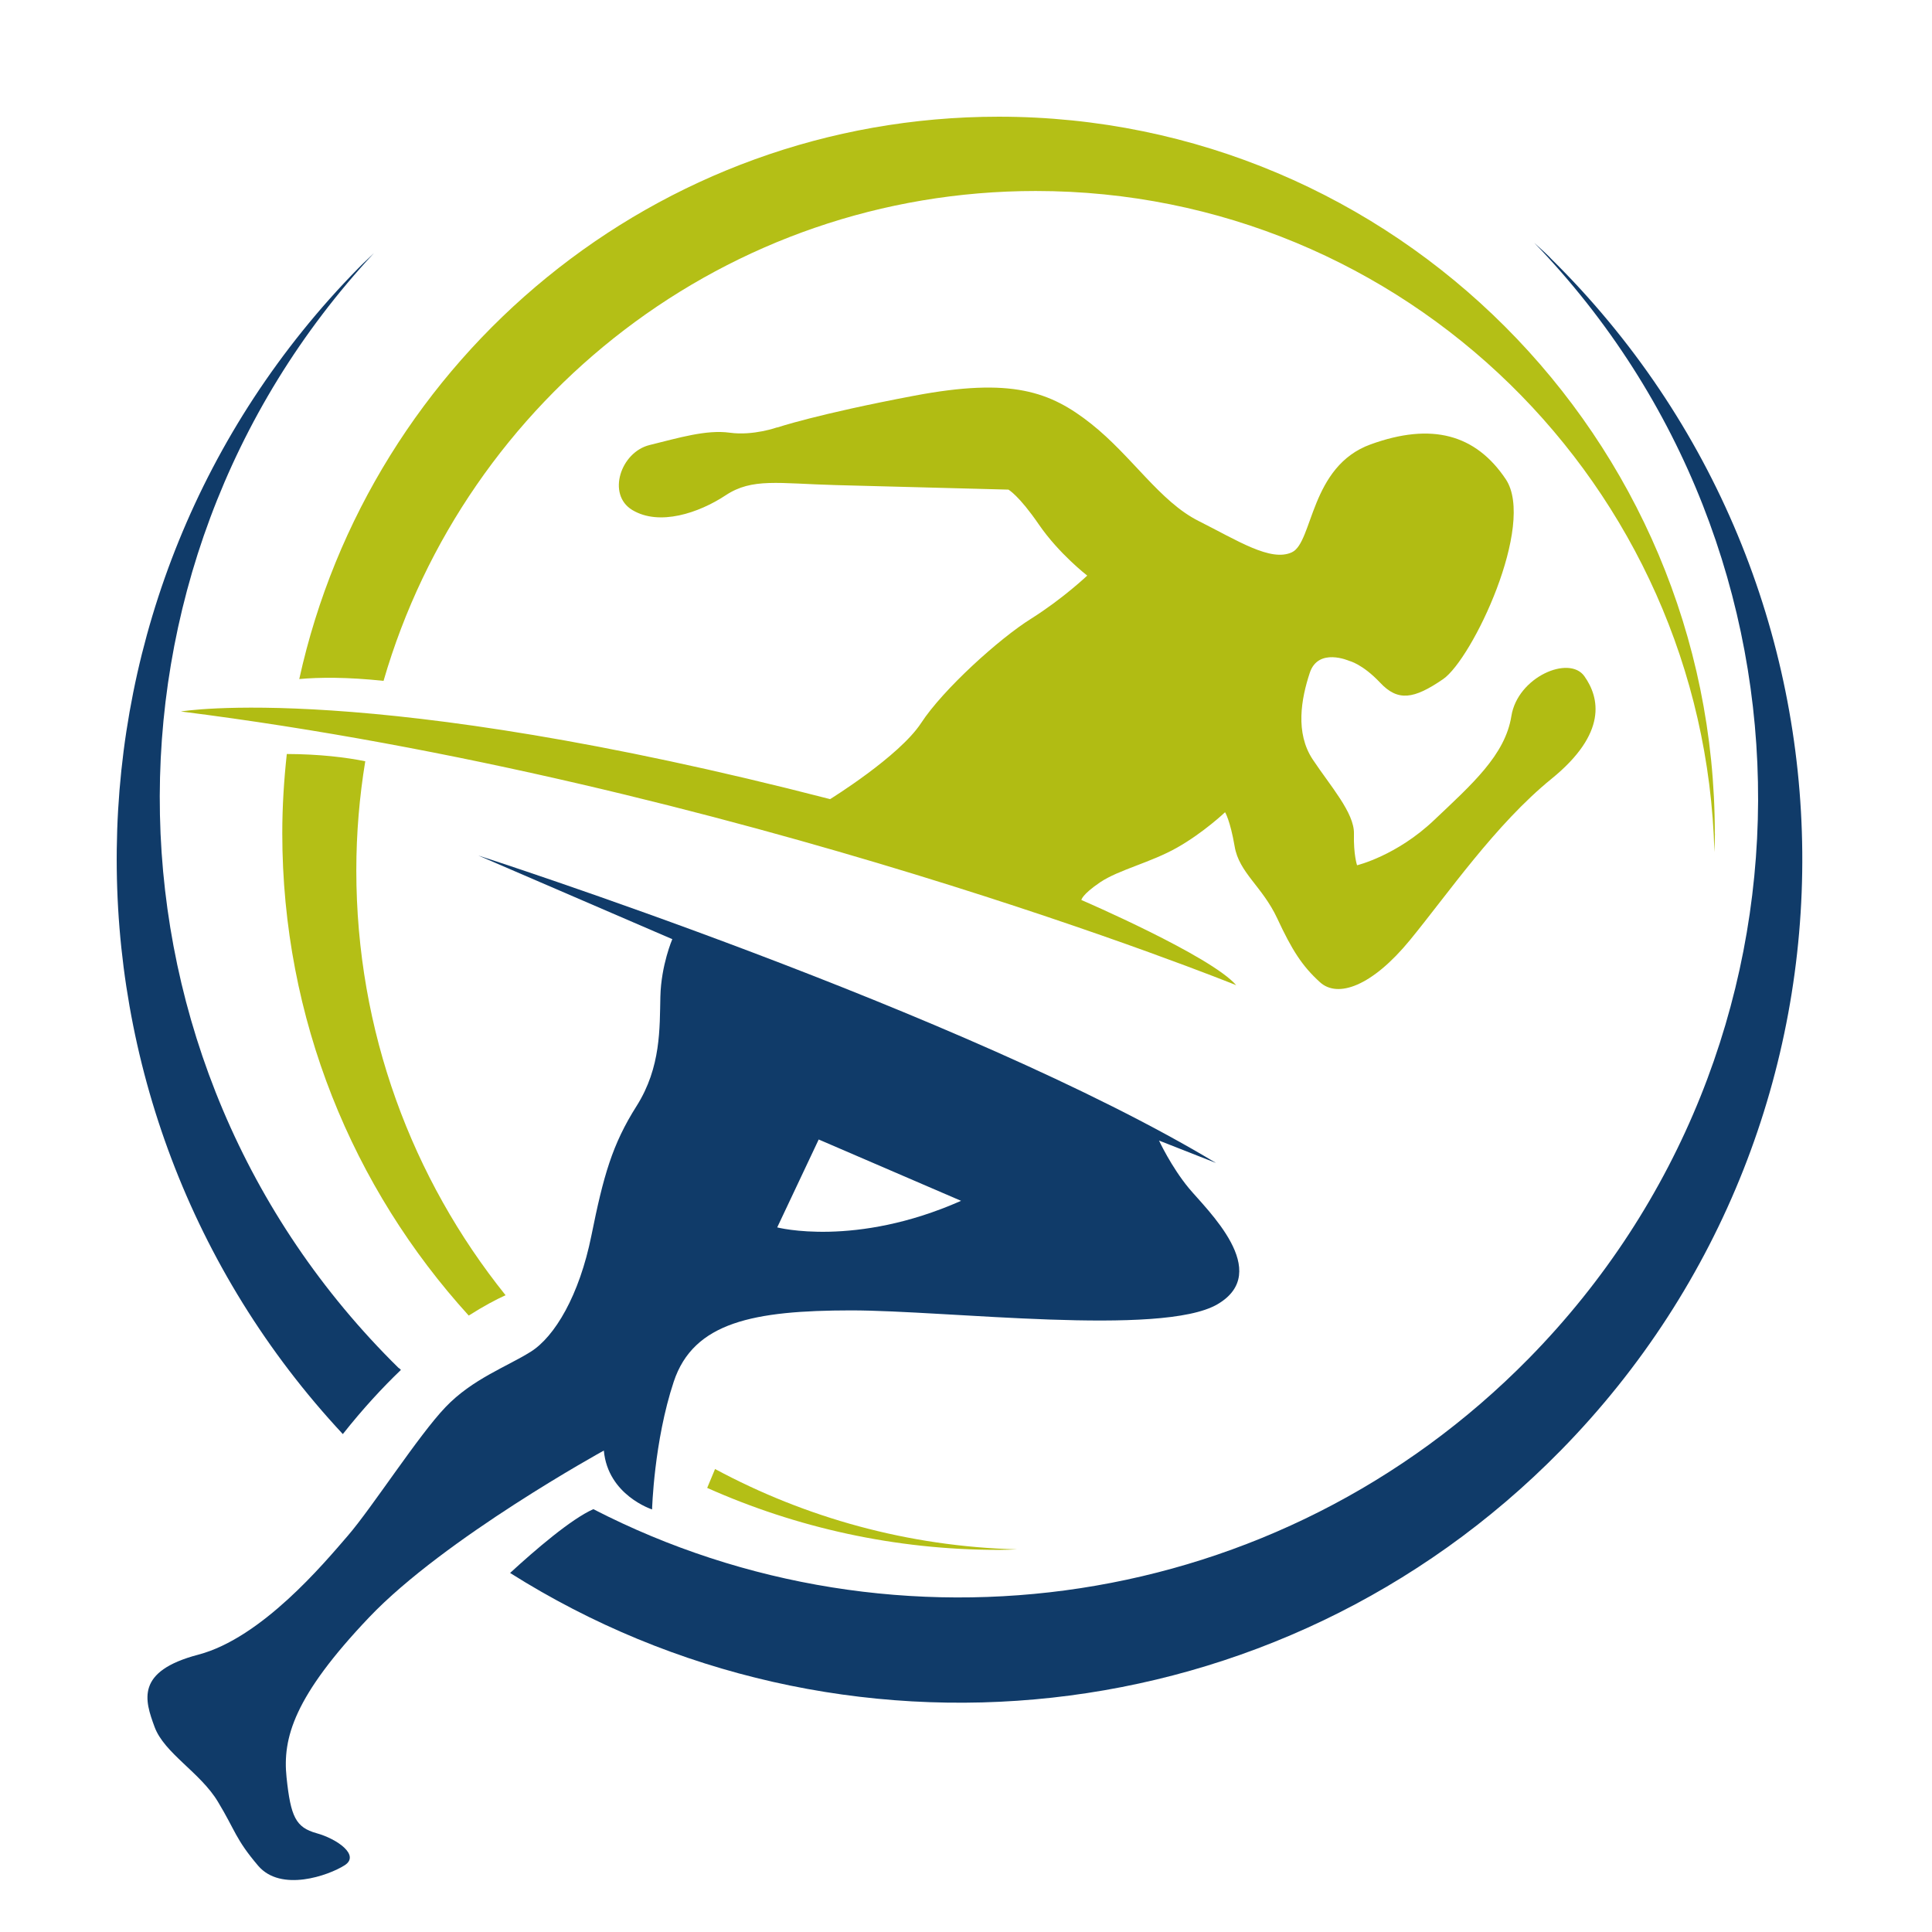
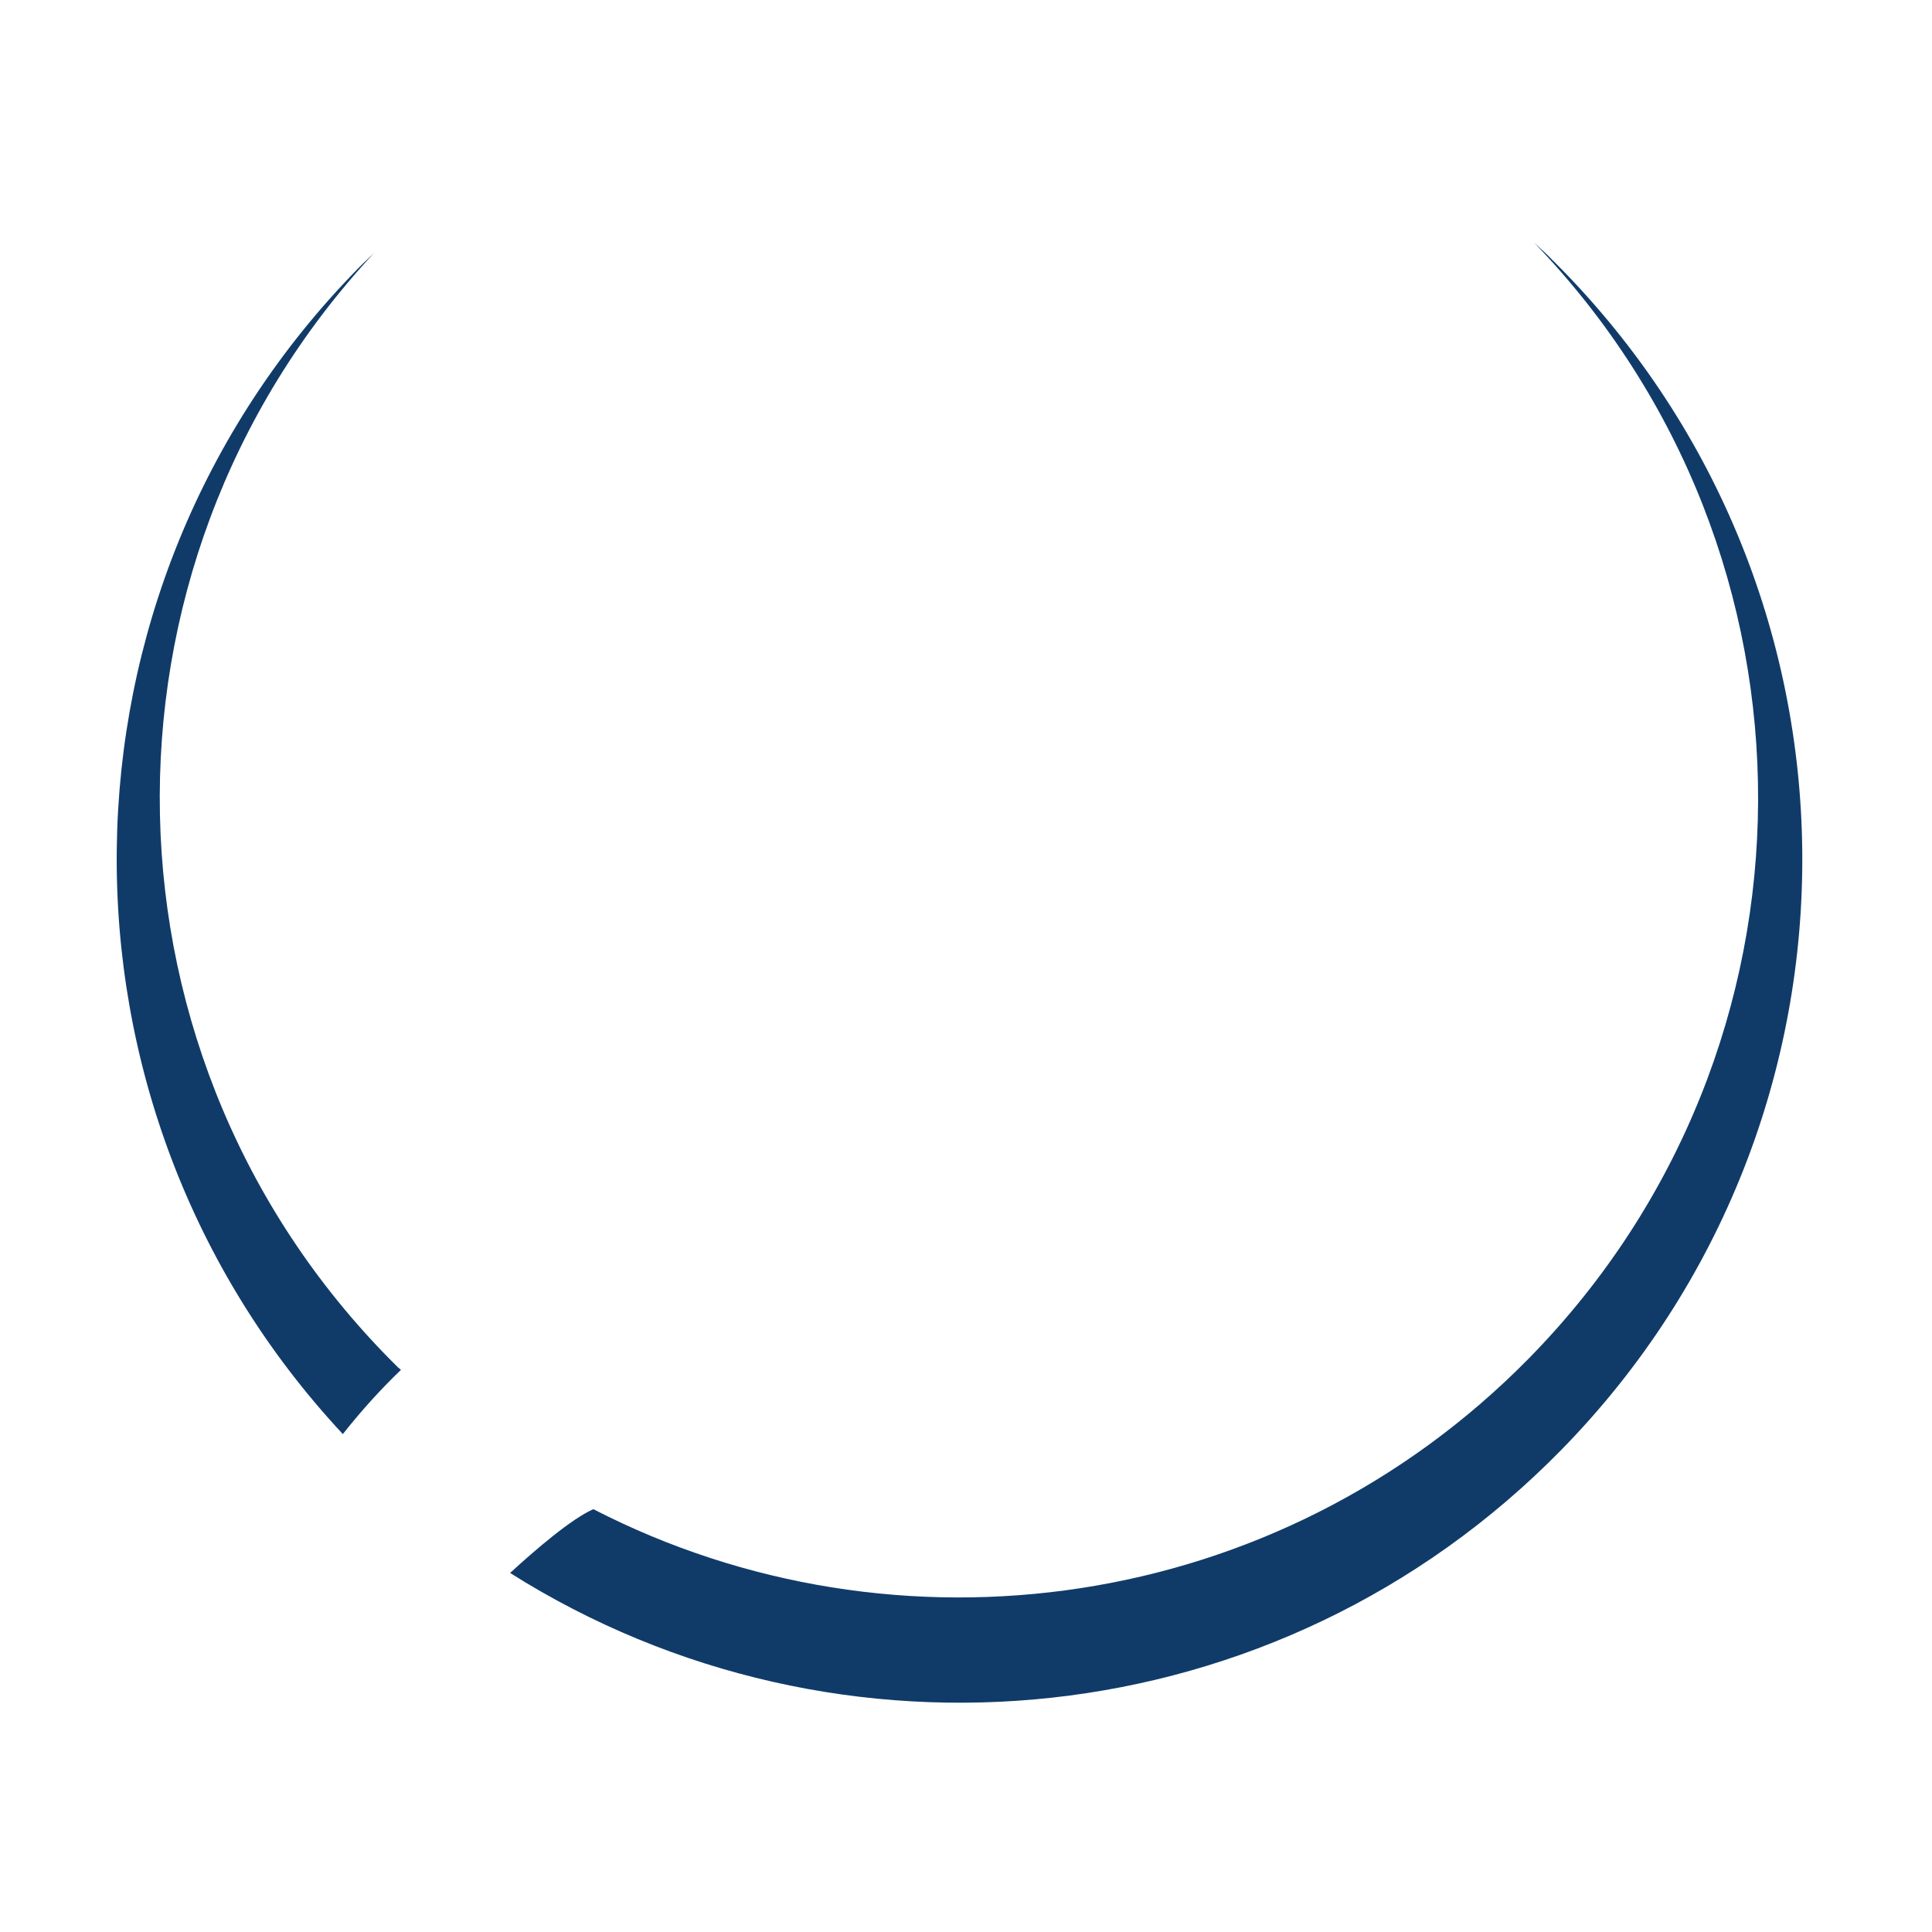
<svg xmlns="http://www.w3.org/2000/svg" id="Ebene_1" data-name="Ebene 1" viewBox="0 0 149 149">
-   <path d="M55.14,113.31l-.6,1.44c6.86,3.06,14.47,4.78,22.47,4.78.48,0,.95-.02,1.43-.04-8.42-.22-16.33-2.45-23.3-6.2M22.12,58.14c-.22,2.02-.35,4.06-.35,6.12,0,14.32,5.44,27.37,14.38,37.2,1.13-.72,2.09-1.23,2.84-1.57-7.2-8.97-11.51-20.36-11.51-32.76,0-2.87.24-5.68.69-8.42-1.49-.3-3.5-.55-6.05-.56M132.25,64.27c0-30.52-24.73-55.27-55.23-55.27-26.42,0-48.49,18.56-53.94,43.37,1.54-.14,3.68-.16,6.5.14,6.33-21.82,26.45-37.78,50.3-37.78,28.45,0,51.58,22.7,52.34,50.99.01-.48.04-.95.04-1.43" style="fill: #b4bf16; stroke-width: 0px;" />
  <path d="M30.75,105.51c-23.88-23.48-24.59-61.62-1.91-85.99-.4.39-.82.77-1.21,1.17C3.15,45.62,2.84,85.28,26.44,110.6c1.55-1.96,3.06-3.59,4.48-4.95-.05-.05-.11-.1-.16-.15M119.56,19.88c-.4-.4-.82-.77-1.23-1.15,23.1,23.97,23.06,62.12-.41,86.02-19.39,19.74-48.8,23.67-72.16,11.64-1.71.76-4.45,3.11-6.42,4.92,25.31,15.99,59.18,12.8,81.02-9.44,25.16-25.62,24.8-66.8-.8-91.98Z" style="fill: #103b69; stroke-width: 0px;" />
-   <path d="M59.94,32.97s3.05-1.03,10.56-2.45c7.51-1.42,10.5-.33,13.66,2.17,3.16,2.51,5.29,5.99,8.28,7.49,2.99,1.5,5.57,3.18,7.2,2.41,1.63-.77,1.39-6.63,6.07-8.32,4.69-1.7,8.09-.79,10.42,2.69,2.33,3.5-2.58,13.87-4.84,15.42-2.26,1.55-3.48,1.73-4.85.27-1.37-1.45-2.38-1.68-2.38-1.68,0,0-2.4-1.07-3.05.93-.66,2-1.13,4.62.23,6.67,1.36,2.05,3.22,4.12,3.18,5.73-.04,1.62.24,2.43.24,2.43,0,0,3.05-.73,5.94-3.48,2.9-2.75,5.48-5.01,5.96-8.02.48-3.02,4.46-4.73,5.63-3.08,1.17,1.65,1.8,4.39-2.53,7.91-4.33,3.52-8,8.88-10.92,12.44-2.92,3.56-5.57,4.5-6.94,3.25-1.38-1.25-2.16-2.48-3.3-4.93-1.15-2.46-2.94-3.51-3.28-5.54-.35-2.03-.74-2.64-.74-2.64,0,0-1.65,1.57-3.7,2.73-2.05,1.16-4.48,1.7-5.93,2.67-1.44.98-1.45,1.37-1.45,1.37,0,0,9.98,4.3,11.94,6.57,0,0-38.94-15.76-81.39-21.11,0,0,14.39-2.45,50.07,6.76,0,0,5.33-3.29,7.02-5.87,1.68-2.58,6.02-6.51,8.49-8.05,2.46-1.55,4.32-3.32,4.32-3.32,0,0-2.18-1.68-3.73-3.94-1.55-2.26-2.35-2.69-2.35-2.69,0,0-8.87-.23-13.31-.35-4.44-.12-6.45-.57-8.5.79-2.06,1.36-5.11,2.39-7.2,1.13-1.97-1.19-.9-4.46,1.34-5.01,2.24-.55,4.37-1.2,6.18-.95,1.81.25,3.65-.41,3.65-.41Z" style="fill: #b1bc13; stroke-width: 0px;" />
-   <path d="M74.12,92.61c-8.17,3.62-14.18,2.05-14.18,2.05l3.2-6.78,10.98,4.73ZM89.38,87.96l4.4,1.73c-19.27-11.61-56.89-23.71-56.89-23.71l14.96,6.45s-.86,1.99-.92,4.42c-.06,2.42.06,5.45-1.83,8.44-1.89,2.98-2.56,5.39-3.49,10-.93,4.62-2.83,7.8-4.68,8.96-1.85,1.16-4.5,2.1-6.57,4.27-2.08,2.17-5.65,7.73-7.52,9.9-1.87,2.17-6.66,7.9-11.54,9.19-4.88,1.28-4.13,3.53-3.38,5.57.75,2.04,3.54,3.52,4.89,5.78,1.36,2.25,1.34,2.86,3.1,4.93,1.76,2.06,5.43.75,6.66-.03,1.23-.77-.56-2.04-2.16-2.48-1.6-.45-1.99-1.26-2.31-4.3-.32-3.04.57-6.25,6.37-12.35,5.81-6.11,18.1-12.86,18.1-12.86.31,3.45,3.72,4.54,3.72,4.54,0,0,.14-5.24,1.67-9.85,1.53-4.61,6.2-5.49,13.66-5.5,7.46,0,23.96,2.04,28.27-.47,4.3-2.51-.82-7.29-2.19-8.94-1.37-1.65-2.32-3.7-2.32-3.7" style="fill: #103b69; stroke-width: 0px;" />
</svg>